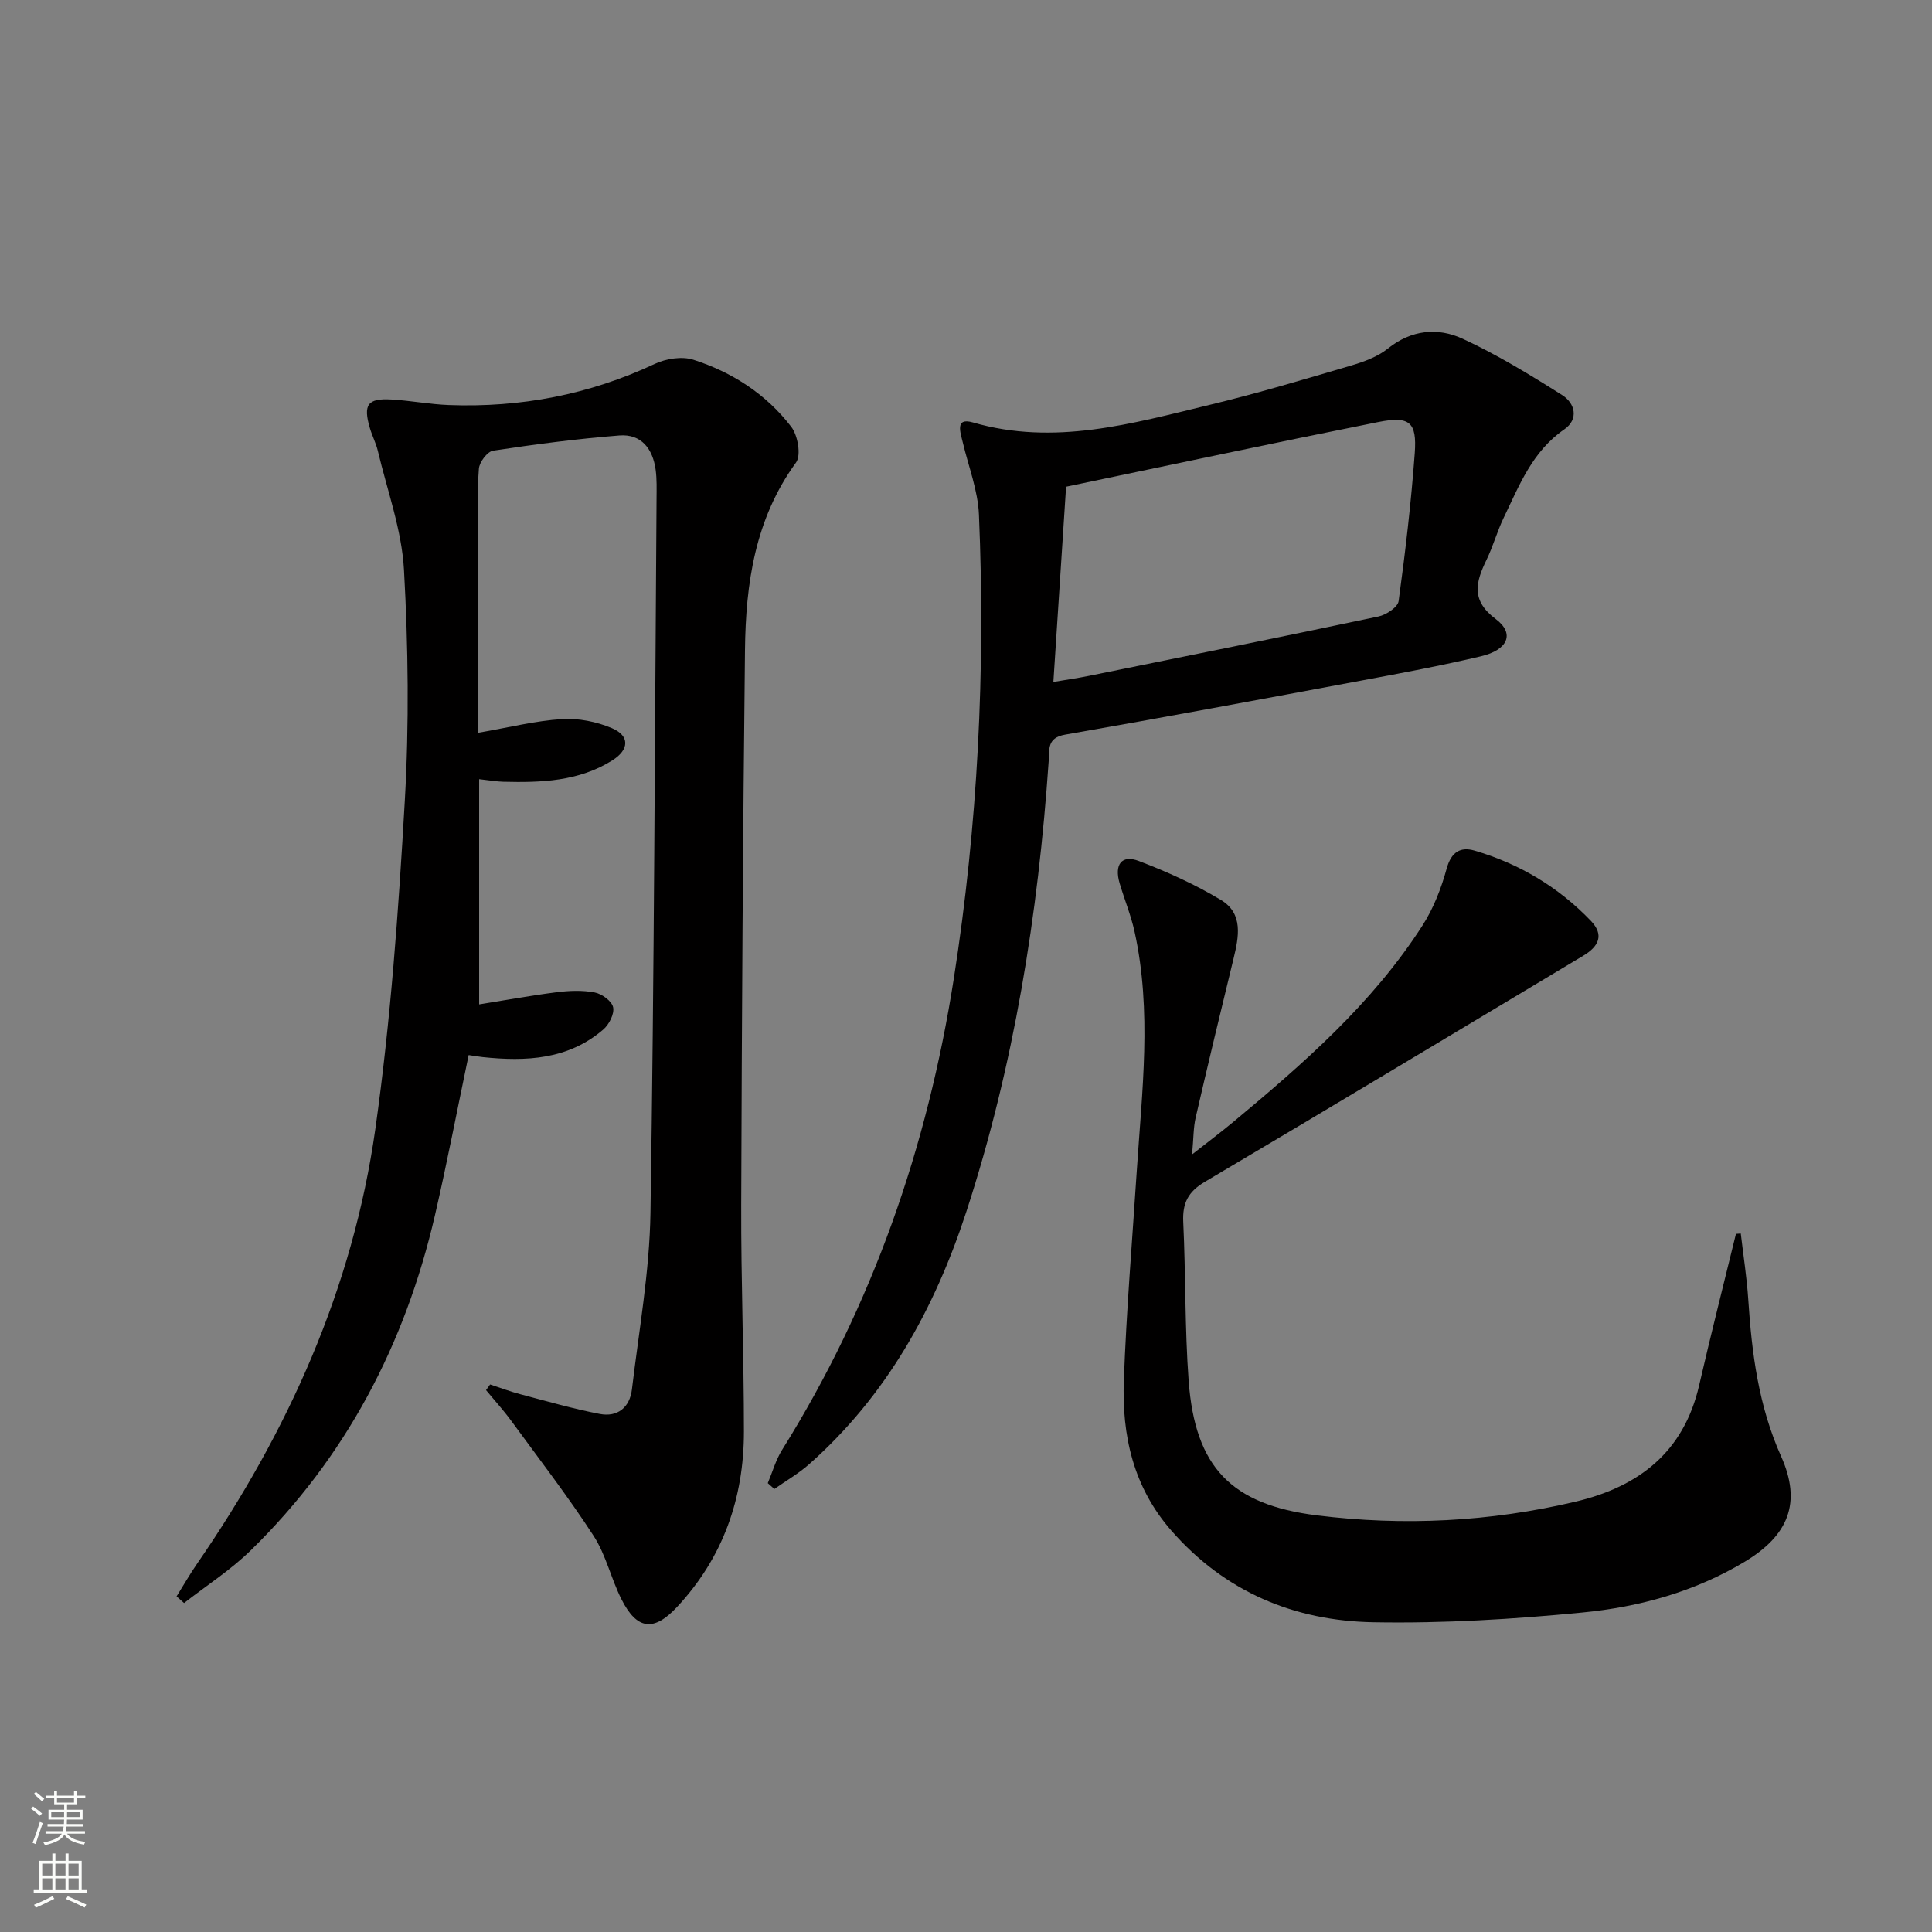
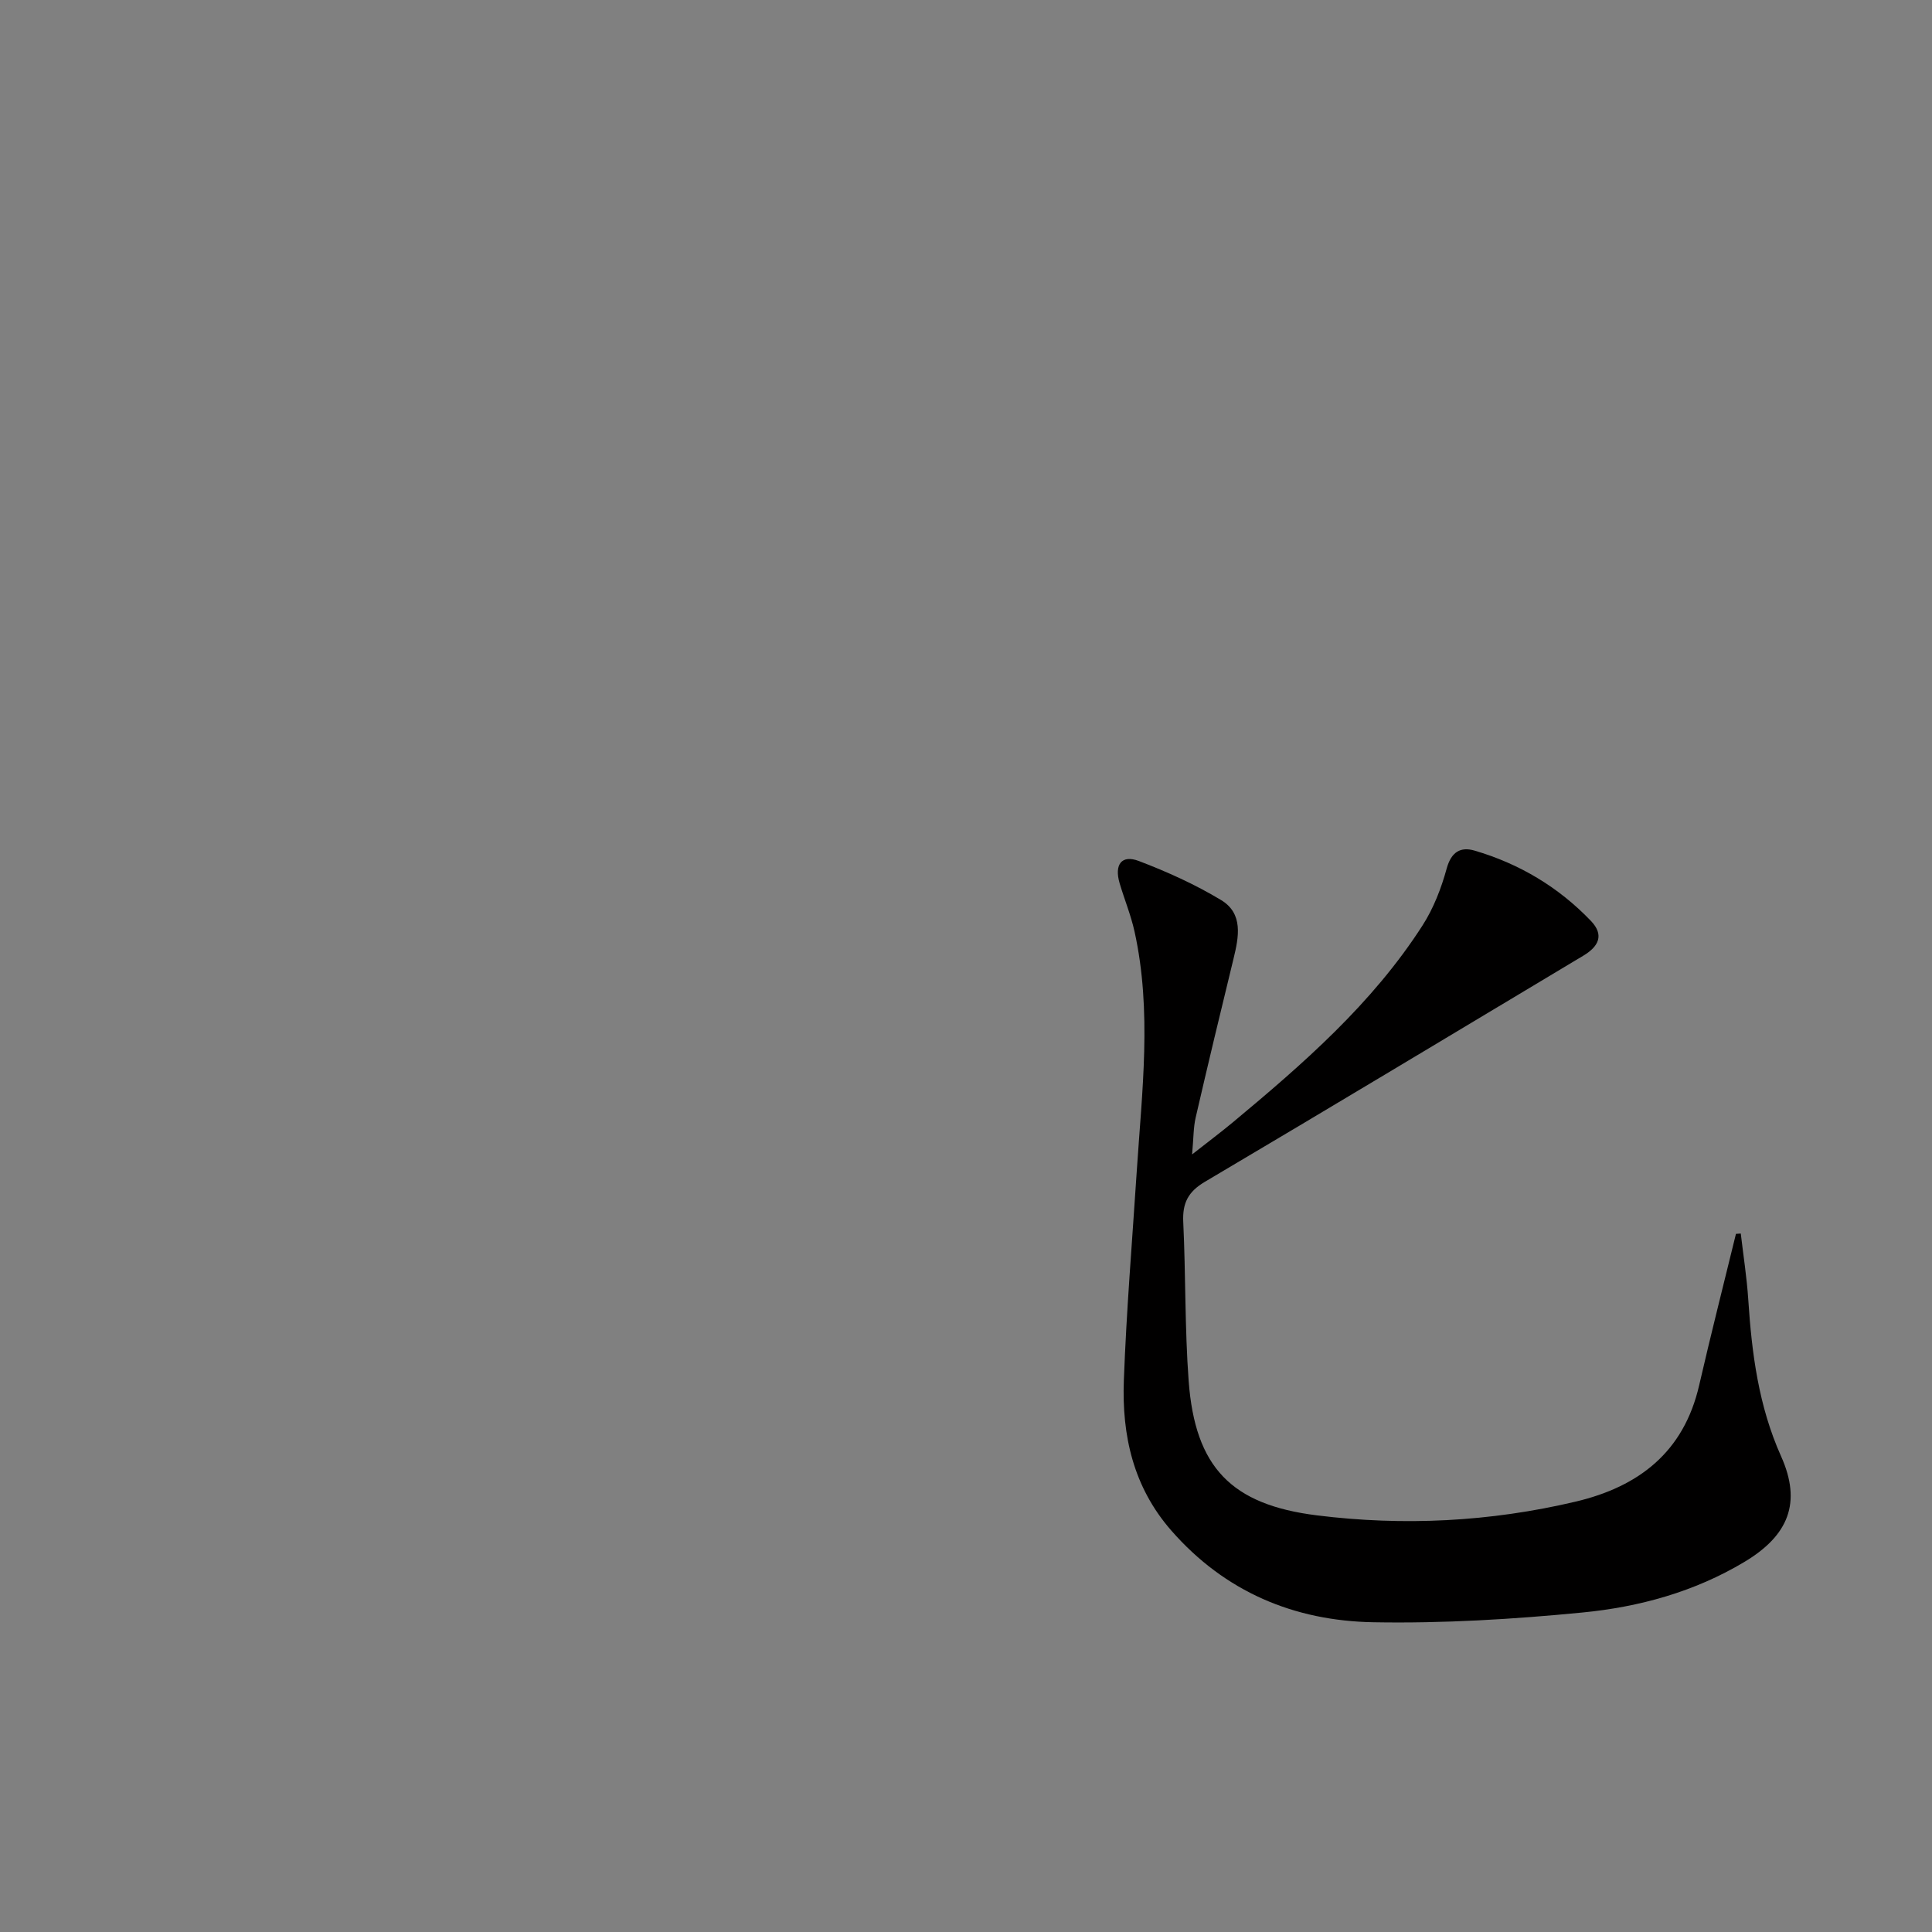
<svg xmlns="http://www.w3.org/2000/svg" enable-background="new 0 0 400 400" viewBox="0 0 400 400">
  <rect x="0" y="0" width="400" height="400" fill="#808080" stroke="none" />
  <g fill="#010000">
-     <path d="m101.47 286.64c2.12.69 4.21 1.49 6.36 2.05 5.42 1.43 10.83 2.99 16.33 4.05 3.71.72 6.23-1.37 6.67-5.07 1.45-12.18 3.65-24.36 3.84-36.57.77-49.29.9-98.58 1.26-147.87.01-2 .08-4.02-.19-5.99-.59-4.32-2.97-7.44-7.51-7.08-8.75.69-17.47 1.83-26.14 3.15-1.19.18-2.83 2.36-2.94 3.72-.37 4.6-.14 9.24-.14 13.87v40.81c6.39-1.1 11.82-2.48 17.32-2.83 3.42-.22 7.17.53 10.34 1.87 3.74 1.58 3.64 4.44.13 6.66-6.94 4.38-14.76 4.64-22.63 4.44-1.29-.03-2.57-.27-4.97-.53v46.63c4.95-.79 10.48-1.81 16.05-2.52 2.6-.33 5.34-.44 7.88.05 1.49.29 3.54 1.78 3.81 3.06.29 1.36-.83 3.57-2.03 4.6-7.26 6.26-16 6.66-24.98 5.72-.96-.1-1.91-.28-2.9-.42-2.35 11.23-4.46 22.27-6.99 33.22-6.18 26.69-18.46 50.13-38.16 69.36-4.16 4.06-9.16 7.27-13.77 10.87-.52-.46-1.03-.92-1.55-1.38 1.41-2.26 2.74-4.58 4.25-6.77 18.84-27.32 32.24-57.05 36.9-89.99 3.18-22.49 4.8-45.25 6.1-67.95.91-15.9.72-31.92-.17-47.83-.46-8.28-3.47-16.42-5.41-24.61-.38-1.6-1.17-3.1-1.64-4.69-1.45-4.88-.49-6.25 4.45-5.96 3.97.23 7.92 1 11.9 1.15 14.86.55 29.06-2.15 42.6-8.51 2.33-1.1 5.65-1.63 8.01-.87 8.05 2.58 15.1 7.14 20.27 13.89 1.36 1.77 2.08 5.89.99 7.39-8.51 11.68-10.42 25.07-10.57 38.82-.43 38.29-.66 76.59-.78 114.88-.05 15.64.56 31.28.56 46.93 0 13.8-4.31 26.11-13.88 36.35-4.76 5.09-8.25 4.74-11.45-1.58-2.17-4.28-3.22-9.22-5.8-13.19-5.31-8.18-11.29-15.93-17.05-23.81-1.62-2.21-3.47-4.24-5.21-6.35.28-.39.56-.78.84-1.17z" />
    <path d="m360.41 255.39c.53 4.56 1.25 9.1 1.55 13.68.73 11.14 2.13 22.02 6.79 32.43 4.31 9.61 1.56 16.41-7.61 21.89-10.32 6.18-21.75 9.32-33.49 10.46-14.37 1.4-28.88 2.28-43.3 2.02-16.37-.29-30.71-6.26-41.84-18.98-7.88-9.01-10.25-19.69-9.83-31.08.53-14.44 1.73-28.85 2.67-43.27 1.08-16.58 3.19-33.17-.46-49.69-.75-3.38-2.09-6.63-3.08-9.97-1.15-3.88.4-5.98 3.97-4.62 5.86 2.23 11.66 4.85 17.02 8.08 4.65 2.8 3.69 7.64 2.58 12.18-2.67 10.94-5.3 21.89-7.83 32.86-.48 2.07-.43 4.27-.74 7.63 3.33-2.62 5.9-4.54 8.37-6.59 14.61-12.16 28.95-24.63 39.34-40.82 2.28-3.55 3.88-7.69 5-11.78.95-3.45 2.87-4.56 5.78-3.71 9.27 2.72 17.37 7.55 24.07 14.54 2.85 2.97 1.57 5.34-1.57 7.22-26.09 15.62-52.13 31.31-78.31 46.79-3.51 2.07-4.7 4.42-4.51 8.36.52 10.96.31 21.97 1.12 32.9 1.33 17.86 8.81 25.61 26.56 27.82 17.97 2.24 35.84 1.33 53.5-2.83 13.16-3.1 22.45-10.28 25.63-24.09 2.41-10.48 5.07-20.91 7.62-31.36.34-.02.67-.05 1-.07z" />
-     <path d="m158.96 307.07c.97-2.3 1.65-4.79 2.96-6.88 18.77-30.03 30.12-62.83 35.56-97.61 4.97-31.78 6.57-63.85 5.2-96.01-.21-5.02-2.16-9.97-3.34-14.95-.49-2.06-1.68-5.26 2.08-4.16 16.87 4.9 32.93.24 49.03-3.64 9.83-2.36 19.53-5.27 29.23-8.12 2.68-.79 5.53-1.82 7.66-3.53 4.88-3.91 10.33-4.41 15.47-2.04 7.15 3.3 13.95 7.45 20.62 11.67 2.68 1.69 3.49 5 .42 7.11-6.59 4.54-9.29 11.56-12.52 18.27-1.37 2.84-2.2 5.93-3.58 8.76-2.23 4.59-3.23 8.38 1.93 12.23 3.97 2.97 2.57 6.38-3.07 7.71-8.23 1.94-16.56 3.5-24.89 5.05-20.39 3.8-40.77 7.61-61.2 11.17-3.77.66-3.23 3.02-3.4 5.46-2.18 31.74-7.16 62.97-17.05 93.31-6.56 20.1-16.52 38.1-32.55 52.28-2.19 1.94-4.79 3.43-7.2 5.13-.45-.41-.91-.81-1.36-1.21zm59.13-165.88c2.59-.44 5.01-.78 7.41-1.27 19.98-4.05 39.97-8.07 59.92-12.29 1.59-.34 3.98-1.92 4.15-3.18 1.39-10.17 2.59-20.39 3.34-30.63.47-6.46-1.07-7.74-7.61-6.43-21.57 4.31-43.08 8.9-64.58 13.38-.86 13.17-1.72 26.39-2.63 40.42z" />
  </g>
-   <path d="m6.44 374.46.42-.45c.65.47 1.27.95 1.85 1.44l-.45.49c-.65-.56-1.25-1.06-1.82-1.48m.93 7.33-.63-.26c.55-1.36 1.05-2.8 1.52-4.33.19.1.38.19.59.27-.46 1.29-.95 2.73-1.48 4.32m-.38-10.38.44-.42c.43.34 1.01.82 1.74 1.44l-.49.49c-.53-.51-1.09-1.01-1.69-1.51m2.5.35h1.72v-1.04h.59v1.04h3.52v-1.04h.59v1.04h1.75v.53h-1.75v1.42h-2.03v.97h3.22v2.03h-3.24c0 .35-.01.66-.03.93h3.32v.53h-3.37c-.03.27-.08.58-.15.94h3.96v.53h-3.71c.67.92 1.93 1.48 3.79 1.68-.13.24-.23.44-.29.59-2.13-.38-3.48-1.08-4.04-2.12-.43.97-1.77 1.72-4.03 2.23-.09-.19-.2-.37-.33-.55 2.1-.42 3.37-1.03 3.81-1.83h-3.36v-.53h3.58c.08-.29.13-.61.16-.94h-3.33v-.53h3.39c.02-.27.04-.58.04-.93h-3.23v-2.03h3.25v-.97h-2.07v-1.42h-1.73zm1.12 3.44v1h2.65c.01-.3.02-.44.01-.4v-.25-.35zm1.19-2h3.52v-.91h-3.52zm4.71 2h-2.63v.59c0 .15-.01.28-.01.4h2.64z" fill="#fbfcfa" />
-   <path d="m13.56 383.74h.63v1.52h2.72v6.07h1.13v.6h-11.06v-.6h1.13v-6.07h2.73v-1.52h.63v1.52h2.1v-1.52zm-2.69 8.83.38.56c-1.24.63-2.53 1.25-3.85 1.85-.1-.21-.21-.42-.34-.63 1.36-.55 2.63-1.15 3.81-1.78m-2.13-4.27h2.1v-2.45h-2.1zm0 3.04h2.1v-2.46h-2.1zm2.72-3.04h2.1v-2.45h-2.1zm0 3.04h2.1v-2.46h-2.1zm6.07 3.6c-1.41-.71-2.7-1.3-3.86-1.78l.35-.56c1.45.62 2.75 1.19 3.84 1.72zm-1.25-9.09h-2.1v2.45h2.1zm-2.09 5.49h2.1v-2.46h-2.1z" fill="#fbfcfa" />
</svg>